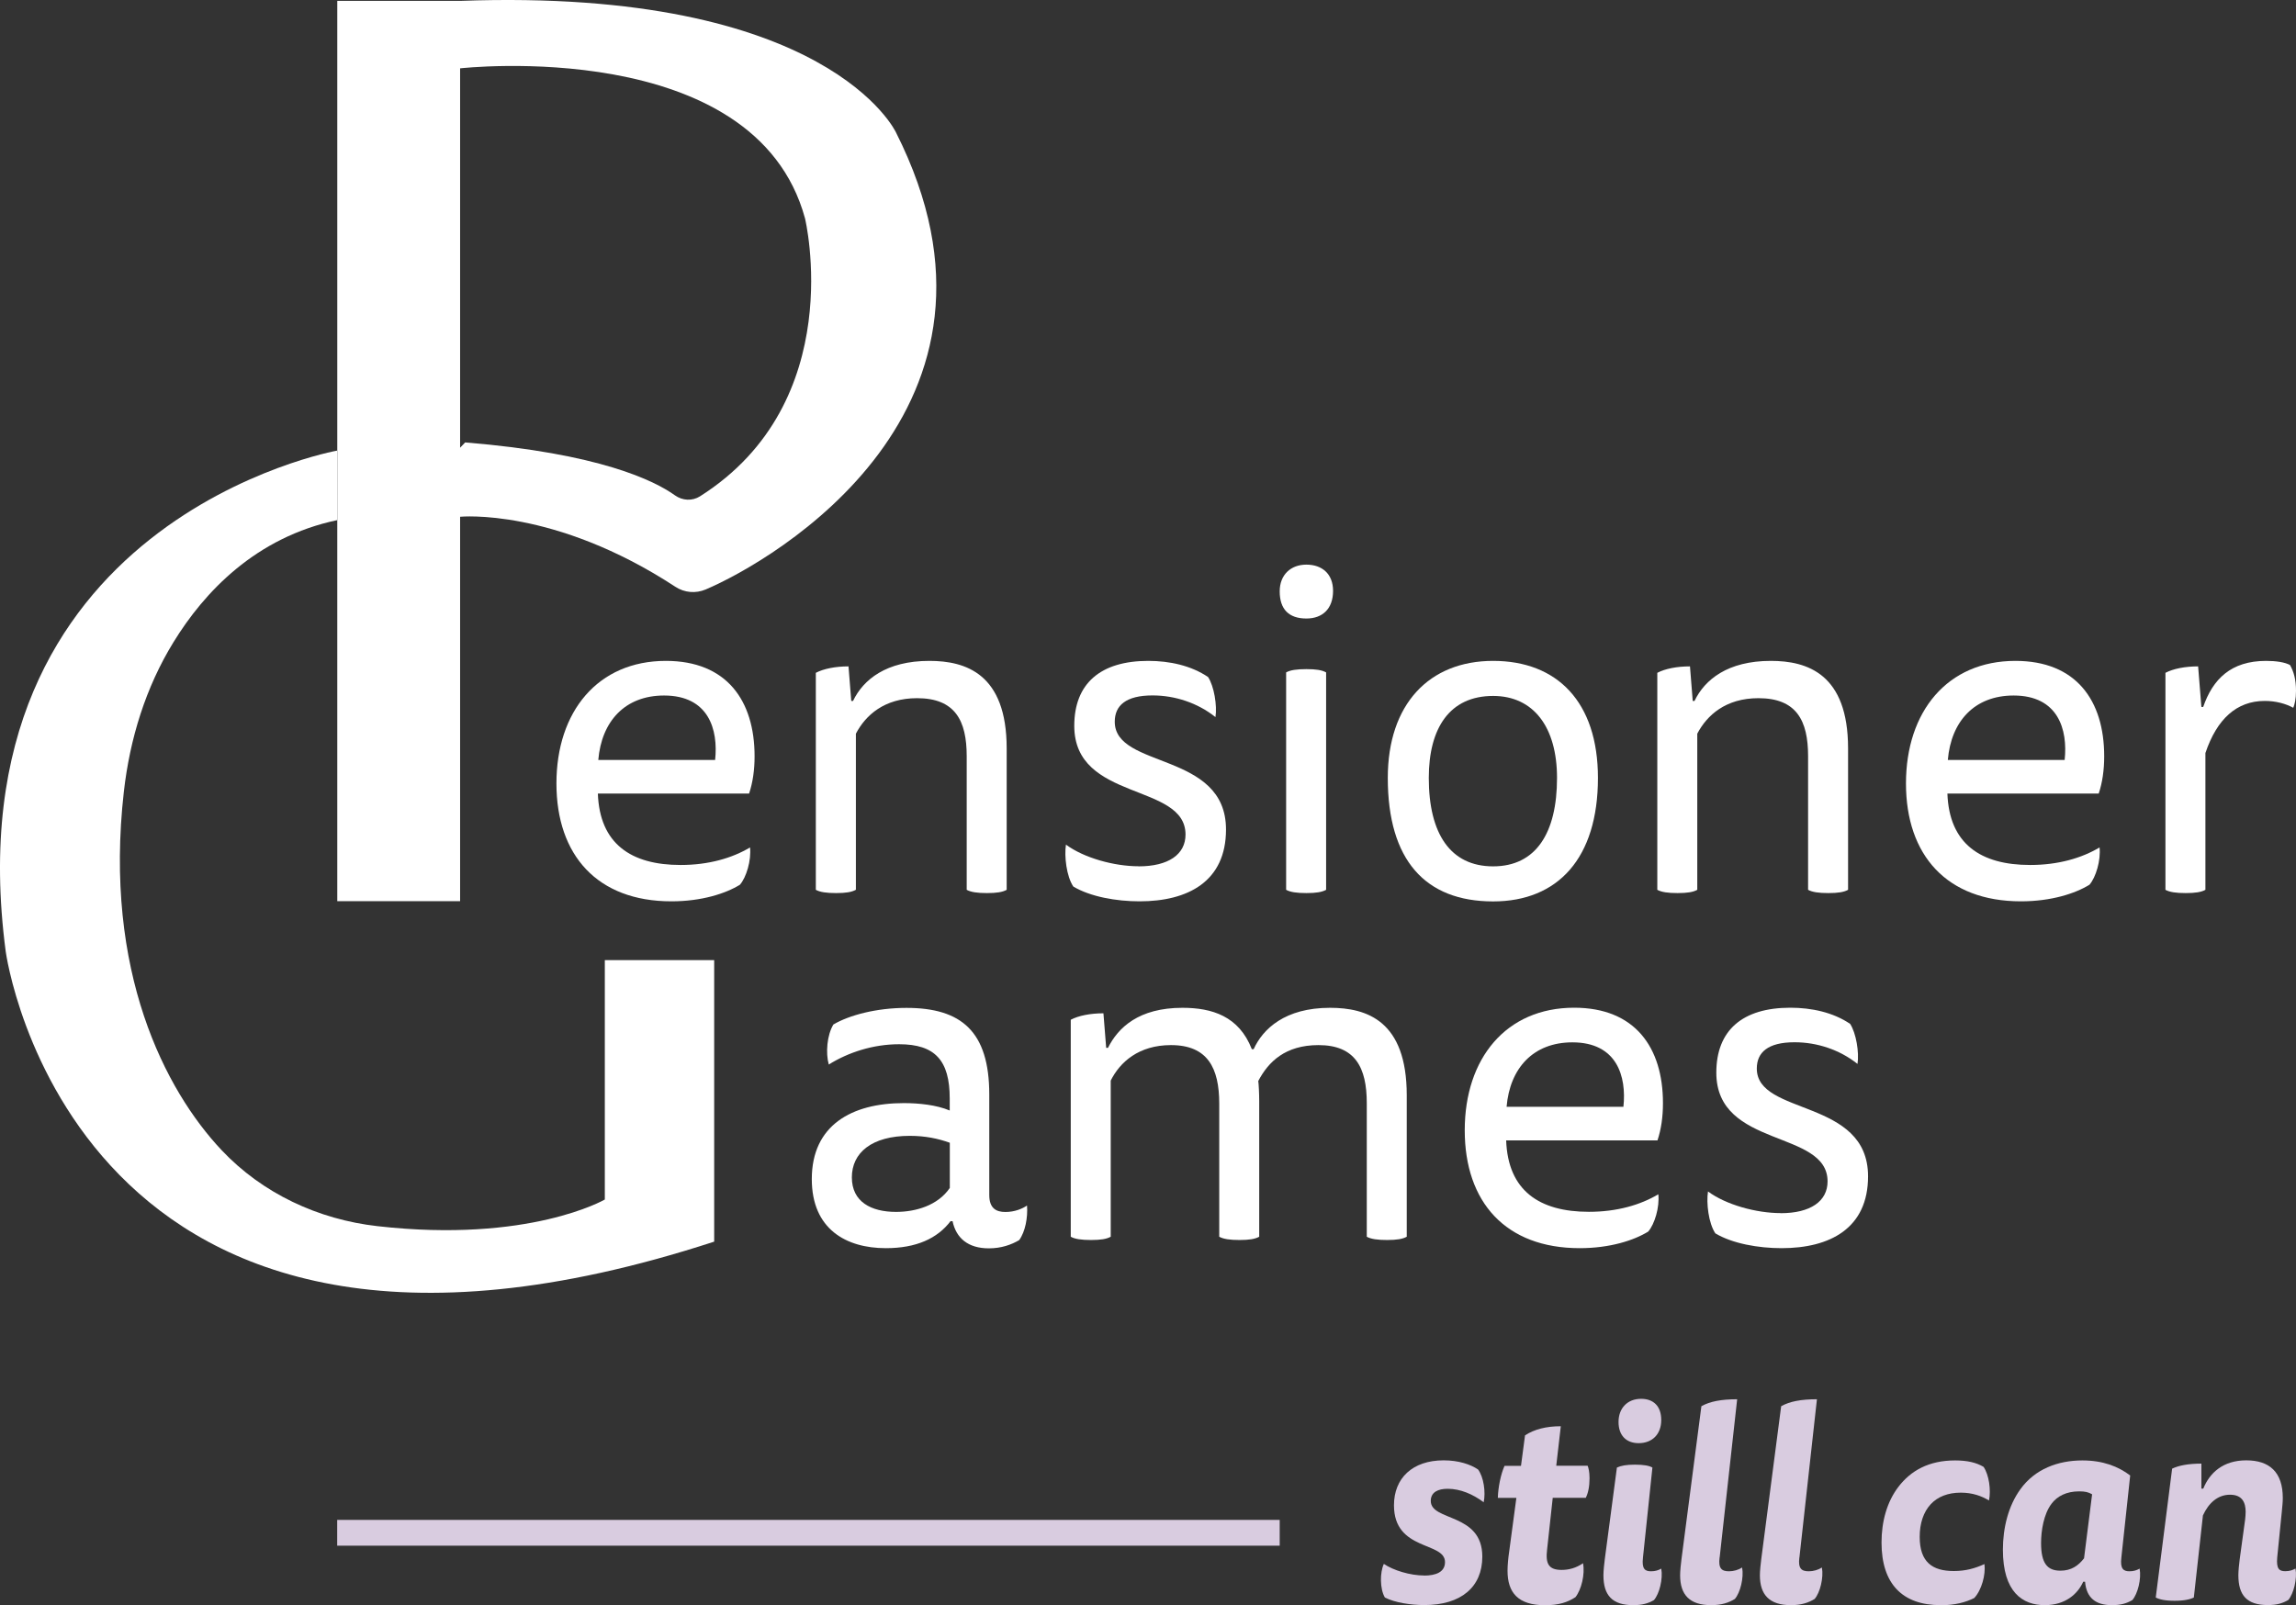
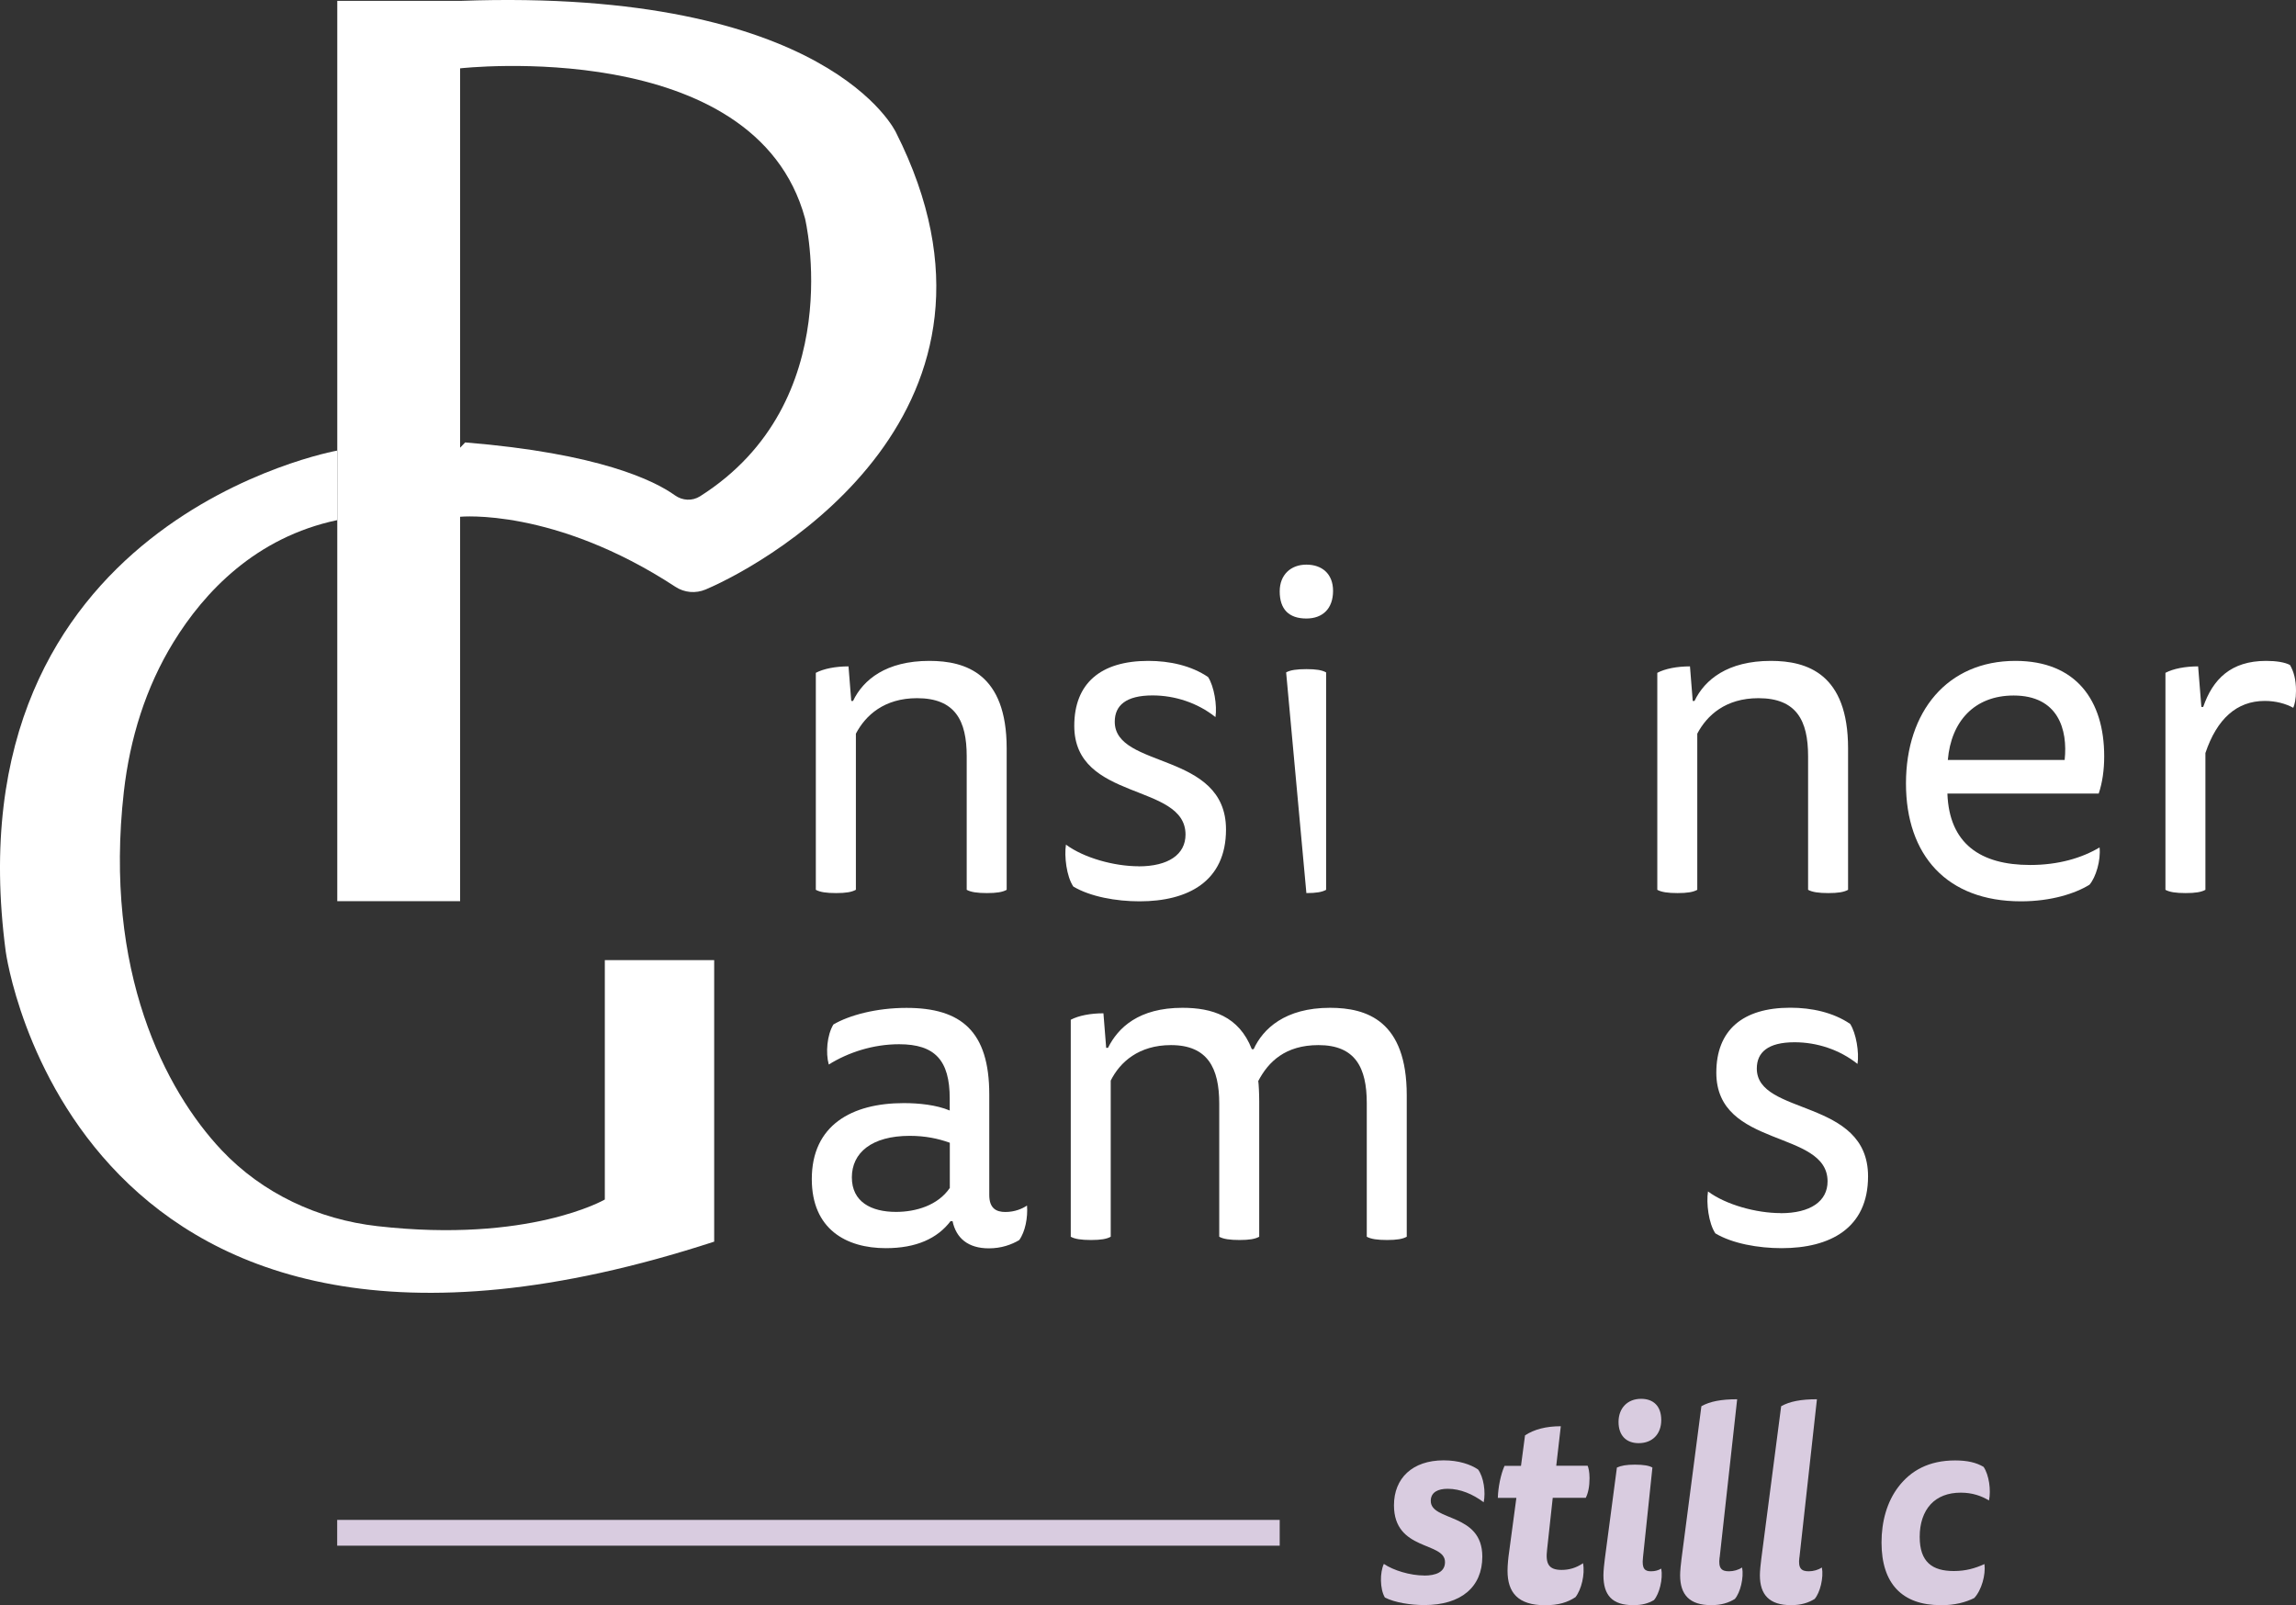
<svg xmlns="http://www.w3.org/2000/svg" width="286px" height="200px" viewBox="0 0 286 200" version="1.1">
  <rect x="0" y="0" width="286" height="200" fill="#333333" stroke="none" />
  <title>pensioner-games-logo</title>
  <g id="pensioner-games-logo" stroke="none" stroke-width="1" fill="none" fill-rule="evenodd">
    <g id="Pensioner-Games_Logo-Redraw_Strapline-09" transform="translate(-0, -0)" fill-rule="nonzero">
      <g id="Group" transform="translate(172.016, 174.282)" fill="#D9CCE0">
        <path d="M5.373,22.024 C6.848,22.024 7.98,21.585 7.98,20.343 C7.98,17.763 1.623,19.005 1.623,13.266 C1.623,9.883 3.931,7.666 7.809,7.666 C9.679,7.666 11.154,8.169 12.094,8.801 C12.799,9.743 13.066,11.617 12.799,12.891 C11.463,11.885 9.893,11.21 8.311,11.21 C7.136,11.21 6.207,11.617 6.207,12.72 C6.207,15.3 12.628,14.165 12.628,19.658 C12.628,23.448 9.989,25.697 5.405,25.697 C3.728,25.697 1.73,25.397 0.49,24.755 C-0.14,23.684 -0.14,21.639 0.362,20.568 C1.537,21.371 3.642,22.014 5.384,22.014 L5.373,22.024 Z" id="Path" />
        <path d="M17.447,8.341 L17.949,4.55 C19.082,3.812 20.556,3.416 22.405,3.416 L21.838,8.341 L25.749,8.341 C25.845,8.576 25.984,9.08 25.984,9.883 C25.984,10.921 25.813,11.756 25.514,12.334 L21.4,12.334 L20.695,18.802 C20.492,20.515 20.866,21.318 22.501,21.318 C23.409,21.318 24.307,21.082 25.172,20.483 C25.439,21.853 24.969,23.77 24.232,24.712 C23.259,25.354 22.127,25.718 20.449,25.718 C17.073,25.718 15.769,24.144 15.769,21.425 C15.769,20.718 15.866,19.744 15.972,19.048 L16.87,12.345 L14.562,12.345 C14.594,11.039 14.925,9.401 15.395,8.351 L17.436,8.351 L17.447,8.341 Z" id="Path" />
        <path d="M32.641,19.776 C32.47,21.221 32.908,21.489 33.645,21.489 C34.179,21.489 34.553,21.361 34.917,21.157 C35.152,22.431 34.682,24.305 34.008,25.076 C33.303,25.483 32.566,25.708 31.433,25.708 C28.794,25.708 27.715,24.466 27.715,21.982 C27.715,21.446 27.811,20.536 27.886,19.969 L29.393,8.566 C29.895,8.33 30.568,8.202 31.636,8.202 C32.705,8.202 33.442,8.33 33.816,8.566 L32.641,19.765 L32.641,19.776 Z M34.917,2.645 C34.917,4.422 33.784,5.525 32.106,5.525 C30.568,5.525 29.596,4.583 29.596,2.88 C29.596,1.178 30.696,0 32.406,0 C33.944,0 34.917,0.91 34.917,2.645 Z" id="Shape" />
        <path d="M42.182,19.776 C42.011,21.146 42.449,21.489 43.358,21.489 C43.924,21.489 44.533,21.318 44.992,21.018 C45.227,22.292 44.757,24.166 44.084,24.937 C43.315,25.408 42.407,25.708 41.146,25.708 C38.432,25.708 37.267,24.401 37.267,21.982 C37.267,21.446 37.363,20.536 37.438,19.969 L39.917,0.921 C40.986,0.321 42.396,0.054 44.373,0.054 L42.193,19.765 L42.182,19.776 Z" id="Path" />
        <path d="M52.119,19.776 C51.948,21.146 52.386,21.489 53.294,21.489 C53.861,21.489 54.47,21.318 54.929,21.018 C55.164,22.292 54.694,24.166 54.021,24.937 C53.252,25.408 52.343,25.708 51.083,25.708 C48.369,25.708 47.204,24.401 47.204,21.982 C47.204,21.446 47.3,20.536 47.375,19.969 L49.854,0.921 C50.922,0.321 52.333,0.054 54.309,0.054 L52.13,19.765 L52.119,19.776 Z" id="Path" />
        <path d="M69.717,25.708 C64.962,25.708 62.355,23.063 62.355,17.902 C62.355,15.29 63.028,12.838 64.46,10.964 C65.999,8.951 68.242,7.677 71.523,7.677 C73.061,7.677 74.162,7.945 75.07,8.48 C75.743,9.486 76.01,11.36 75.743,12.666 C74.803,12.099 73.67,11.692 72.228,11.692 C70.625,11.692 69.354,12.195 68.478,13.138 C67.58,14.112 67.11,15.514 67.11,17.195 C67.11,20.343 68.681,21.457 71.362,21.457 C72.837,21.457 74.002,21.125 75.177,20.59 C75.348,21.928 74.814,23.845 73.905,24.819 C72.837,25.354 71.501,25.718 69.728,25.718 L69.717,25.708 Z" id="Path" />
-         <path d="M92.23,19.776 C92.059,21.189 92.497,21.489 93.234,21.489 C93.768,21.489 94.142,21.361 94.506,21.157 C94.741,22.431 94.271,24.305 93.597,25.076 C92.892,25.483 92.187,25.708 91.054,25.708 C89.078,25.708 87.881,24.84 87.71,22.795 L87.475,22.795 C86.802,24.305 85.263,25.708 82.688,25.708 C79.91,25.708 77.474,24.069 77.474,18.802 C77.474,16.082 78.147,13.341 79.654,11.264 C81.46,8.748 84.334,7.677 87.379,7.677 C89.922,7.677 91.834,8.416 93.33,9.551 L92.23,19.776 L92.23,19.776 Z M88.586,11.896 C88.116,11.628 87.721,11.531 86.984,11.531 C85.381,11.531 84.238,12.131 83.532,13.073 C82.56,14.347 82.229,16.425 82.229,17.966 C82.229,20.483 82.998,21.414 84.633,21.414 C86.001,21.414 86.877,20.782 87.582,19.872 L88.586,11.896 Z" id="Shape" />
-         <path d="M98.523,8.716 C99.357,8.309 100.564,8.073 102.199,8.073 L102.199,11.189 L102.434,11.189 C103.235,9.208 104.913,7.666 107.787,7.666 C110.661,7.666 112.339,9.112 112.339,12.356 C112.339,12.923 112.274,13.427 112.21,14.133 L111.644,19.765 C111.516,21.211 111.911,21.478 112.648,21.478 C113.183,21.478 113.557,21.35 113.92,21.146 C114.155,22.421 113.685,24.294 113.022,25.065 C112.317,25.472 111.612,25.697 110.479,25.697 C107.84,25.697 106.804,24.455 106.804,21.971 C106.804,21.435 106.9,20.525 106.975,19.958 L107.648,15.033 C107.68,14.733 107.712,14.401 107.712,14.09 C107.712,12.945 107.306,11.949 105.767,11.949 C104.229,11.949 103.096,12.988 102.391,14.529 L101.258,24.755 C100.788,24.99 100.051,25.162 98.854,25.162 C97.658,25.162 96.952,24.99 96.514,24.755 L98.555,8.694 L98.523,8.716 Z" id="Path" />
      </g>
      <g id="Group" fill="#FFFFFF">
        <path d="M57.313,64.385 C57.313,64.385 69.013,63.218 84.132,73.111 C85.254,73.85 86.665,73.968 87.904,73.443 C96.345,69.856 128.998,50.947 111.603,16.492 C111.603,16.492 103.215,-1.571 57.313,0.11 L42.013,0.11 L42.013,112.277 L57.313,112.277 L57.313,8.515 C57.313,8.515 94.058,4.35 100.277,27.21 C100.277,27.21 105.801,50.048 87.199,61.836 C86.237,62.447 85.008,62.383 84.079,61.719 C81.547,59.899 74.676,56.483 57.944,55.123 L56.972,56.14 L57.313,64.385 L57.313,64.385 Z" id="Path" />
        <path d="M42.002,56.14 C42.002,56.14 -6.411,64.802 0.716,118.573 C0.716,118.573 9.104,180.749 88.962,154.699 L88.962,119.622 L75.339,119.622 L75.339,149.452 C75.339,149.452 65.936,154.913 47.024,152.771 C39.641,151.936 32.696,148.703 27.599,143.296 C20.59,135.854 12.886,121.046 15.429,98.626 C16.177,92.052 18.143,85.649 21.605,80.017 C25.451,73.753 31.852,66.944 42.013,64.802" id="Path" />
      </g>
      <g id="Group" transform="translate(69.312, 70.349)" fill="#FFFFFF">
-         <path d="M5.161,28.524 C5.385,34.776 9.285,37.421 15.472,37.421 C18.965,37.421 21.882,36.565 24.116,35.237 C24.287,36.843 23.656,38.963 22.855,39.884 C21.081,40.976 18.1,41.95 14.318,41.95 C5.097,41.95 1.51839978e-14,36.211 1.51839978e-14,27.26 C1.51839978e-14,18.309 5.15,11.992 13.634,11.992 C21.199,11.992 24.682,16.928 24.682,23.877 C24.682,25.601 24.457,27.153 23.998,28.524 L5.15,28.524 L5.161,28.524 Z M19.767,24.337 C20.173,20.547 18.965,16.307 13.409,16.307 C8.537,16.307 5.62,19.519 5.214,24.337 L19.767,24.337 Z" id="Shape" />
        <path d="M37.29,40.515 C36.777,40.804 36.029,40.922 34.832,40.922 C33.636,40.922 32.824,40.804 32.311,40.515 L32.311,13.48 C33.283,12.966 34.779,12.677 36.382,12.677 L36.724,16.981 L36.948,16.981 C38.209,14.337 41.072,11.992 46.457,11.992 C50.988,11.992 56.084,13.598 56.084,22.892 L56.084,40.515 C55.572,40.804 54.824,40.922 53.627,40.922 C52.43,40.922 51.618,40.804 51.105,40.515 L51.105,23.866 C51.105,19.444 49.674,16.639 44.919,16.639 C40.848,16.639 38.508,18.759 37.301,21.061 L37.301,40.515 L37.29,40.515 Z" id="Path" />
        <path d="M72.518,37.592 C76.236,37.592 78.362,36.104 78.362,33.631 C78.362,27.142 64.504,29.551 64.504,20.086 C64.504,14.808 67.774,11.992 73.725,11.992 C76.364,11.992 79.057,12.57 81.172,14.005 C81.92,15.15 82.316,17.56 82.091,18.994 C79.858,17.217 77.048,16.296 74.249,16.296 C70.926,16.296 69.547,17.56 69.547,19.572 C69.547,25.483 83.405,23.245 83.405,32.999 C83.405,39.488 78.651,41.95 72.635,41.95 C69.718,41.95 66.502,41.372 64.387,40.109 C63.532,38.845 63.243,36.318 63.468,34.884 C65.701,36.543 69.483,37.582 72.518,37.582 L72.518,37.592 Z" id="Path" />
-         <path d="M96.74,3.266 C96.74,5.503 95.426,6.713 93.417,6.713 C91.237,6.713 90.094,5.568 90.094,3.33 C90.094,1.263 91.472,0 93.417,0 C95.362,0 96.74,1.146 96.74,3.266 Z M90.895,13.427 C91.408,13.138 92.21,13.02 93.417,13.02 C94.624,13.02 95.362,13.138 95.875,13.427 L95.875,40.515 C95.362,40.804 94.614,40.922 93.417,40.922 C92.22,40.922 91.408,40.804 90.895,40.515 L90.895,13.427 Z" id="Shape" />
-         <path d="M129.735,26.575 C129.735,36.565 124.756,41.961 116.678,41.961 C108.205,41.961 103.557,36.8 103.557,26.575 C103.557,17.388 108.707,11.992 116.678,11.992 C124.649,11.992 129.735,17.099 129.735,26.575 Z M116.678,37.592 C121.999,37.592 124.638,33.459 124.638,26.575 C124.638,20.258 121.721,16.36 116.678,16.36 C111.293,16.36 108.664,20.322 108.664,26.575 C108.664,33.524 111.357,37.592 116.678,37.592 Z" id="Shape" />
+         <path d="M96.74,3.266 C96.74,5.503 95.426,6.713 93.417,6.713 C91.237,6.713 90.094,5.568 90.094,3.33 C90.094,1.263 91.472,0 93.417,0 C95.362,0 96.74,1.146 96.74,3.266 Z M90.895,13.427 C91.408,13.138 92.21,13.02 93.417,13.02 C94.624,13.02 95.362,13.138 95.875,13.427 L95.875,40.515 C95.362,40.804 94.614,40.922 93.417,40.922 L90.895,13.427 Z" id="Shape" />
        <path d="M142.108,40.515 C141.595,40.804 140.847,40.922 139.65,40.922 C138.453,40.922 137.641,40.804 137.129,40.515 L137.129,13.48 C138.101,12.966 139.586,12.677 141.199,12.677 L141.541,16.981 L141.766,16.981 C143.027,14.337 145.89,11.992 151.275,11.992 C155.795,11.992 160.892,13.598 160.892,22.892 L160.892,40.515 C160.379,40.804 159.631,40.922 158.434,40.922 C157.237,40.922 156.425,40.804 155.912,40.515 L155.912,23.866 C155.912,19.444 154.481,16.639 149.726,16.639 C145.655,16.639 143.315,18.759 142.108,21.061 L142.108,40.515 L142.108,40.515 Z" id="Path" />
        <path d="M173.265,28.524 C173.489,34.776 177.389,37.421 183.575,37.421 C187.069,37.421 189.986,36.565 192.219,35.237 C192.39,36.843 191.76,38.963 190.959,39.884 C189.185,40.976 186.204,41.95 182.421,41.95 C173.2,41.95 168.104,36.211 168.104,27.26 C168.104,18.309 173.254,11.992 181.738,11.992 C189.302,11.992 192.796,16.928 192.796,23.877 C192.796,25.601 192.572,27.153 192.112,28.524 L173.265,28.524 Z M187.871,24.337 C188.277,20.547 187.069,16.307 181.513,16.307 C176.641,16.307 173.724,19.519 173.318,24.337 L187.871,24.337 L187.871,24.337 Z" id="Shape" />
        <path d="M212.959,11.992 C214.219,11.992 215.309,12.163 215.94,12.506 C216.399,13.309 216.688,14.283 216.688,15.718 C216.688,16.746 216.517,17.442 216.346,17.838 C215.427,17.324 214.166,16.981 212.798,16.981 C209.304,16.981 206.836,19.219 205.404,23.47 L205.404,40.515 C204.892,40.804 204.144,40.922 202.947,40.922 C201.75,40.922 200.938,40.804 200.425,40.515 L200.425,13.48 C201.398,12.966 202.883,12.677 204.496,12.677 L204.902,17.731 L205.127,17.731 C206.323,14.283 208.567,11.992 212.969,11.992 L212.959,11.992 Z" id="Path" />
      </g>
      <g id="Group" transform="translate(101.121, 125.554)" fill="#FFFFFF">
        <path d="M17.299,26.575 C15.643,28.759 13.003,29.958 9.221,29.958 C4.295,29.958 -1.51839978e-14,27.603 -1.51839978e-14,21.35 C-1.51839978e-14,14.637 4.979,11.885 11.454,11.885 C13.345,11.885 15.525,12.11 17.181,12.806 L17.181,11.317 C17.181,6.553 15.343,4.55 10.877,4.55 C7.608,4.55 4.52,5.578 2.116,7.077 C1.71,5.643 1.891,3.405 2.693,2.088 C4.637,0.942 8.024,0.021 11.796,0.021 C18.613,0.021 22.107,2.944 22.107,10.814 L22.107,23.331 C22.107,24.99 22.962,25.451 24.116,25.451 C25.27,25.451 26.231,25.044 26.808,24.648 C26.926,26.136 26.584,27.924 25.836,28.952 C24.864,29.53 23.603,29.98 22.053,29.98 C19.478,29.98 17.982,28.716 17.534,26.596 L17.309,26.596 L17.299,26.575 Z M17.181,16.821 C15.749,16.307 14.147,15.964 12.202,15.964 C7.447,15.964 4.99,18.084 4.99,21.136 C4.99,24.187 7.394,25.44 10.492,25.44 C12.95,25.44 15.707,24.637 17.192,22.453 L17.192,16.831 L17.181,16.821 Z" id="Shape" />
        <path d="M37.236,28.534 C36.724,28.823 35.976,28.941 34.779,28.941 C33.582,28.941 32.77,28.823 32.257,28.534 L32.257,1.499 C33.23,0.985 34.715,0.696 36.328,0.696 L36.67,5 L36.895,5 C38.155,2.473 40.73,0.011 46.169,0.011 C49.834,0.011 53.21,1.039 54.813,5.171 L55.037,5.171 C56.181,2.645 58.937,0.011 64.547,0.011 C69.131,0.011 74.11,1.617 74.11,10.91 L74.11,28.534 C73.597,28.823 72.849,28.941 71.652,28.941 C70.455,28.941 69.643,28.823 69.131,28.534 L69.131,11.885 C69.131,7.463 67.699,4.658 63.115,4.658 C58.991,4.658 56.875,6.724 55.614,9.133 C55.668,9.476 55.732,10.686 55.732,11.66 L55.732,28.534 C55.219,28.823 54.471,28.941 53.274,28.941 C52.078,28.941 51.266,28.823 50.753,28.534 L50.753,11.949 C50.753,7.527 49.321,4.658 44.737,4.658 C40.73,4.658 38.38,6.778 37.236,9.08 L37.236,28.534 L37.236,28.534 Z" id="Path" />
-         <path d="M86.493,16.532 C86.718,22.785 90.618,25.429 96.804,25.429 C100.298,25.429 103.215,24.573 105.448,23.245 C105.619,24.851 104.989,26.971 104.187,27.892 C102.414,28.984 99.433,29.958 95.65,29.958 C86.429,29.958 81.333,24.219 81.333,15.268 C81.333,6.317 86.483,6.08624203e-14 94.966,6.08624203e-14 C102.531,6.08624203e-14 106.025,4.936 106.025,11.885 C106.025,13.609 105.801,15.161 105.341,16.532 L86.493,16.532 L86.493,16.532 Z M101.099,12.345 C101.505,8.555 100.298,4.315 94.742,4.315 C89.87,4.315 86.953,7.527 86.547,12.345 L101.099,12.345 L101.099,12.345 Z" id="Shape" />
        <path d="M120.685,25.601 C124.403,25.601 126.529,24.112 126.529,21.639 C126.529,15.15 112.671,17.56 112.671,8.095 C112.671,2.816 115.93,3.04312102e-14 121.892,3.04312102e-14 C124.531,3.04312102e-14 127.224,0.578 129.339,2.013 C130.087,3.159 130.483,5.568 130.258,7.002 C128.025,5.225 125.215,4.304 122.416,4.304 C119.093,4.304 117.714,5.568 117.714,7.581 C117.714,13.491 131.572,11.253 131.572,21.007 C131.572,27.496 126.818,29.958 120.802,29.958 C117.885,29.958 114.669,29.38 112.554,28.117 C111.699,26.853 111.41,24.326 111.635,22.892 C113.868,24.551 117.65,25.59 120.685,25.59 L120.685,25.601 Z" id="Path" />
      </g>
      <rect id="Rectangle" fill="#D9CCE0" x="42.002" y="189.368" width="117.404" height="3.212" />
    </g>
  </g>
</svg>